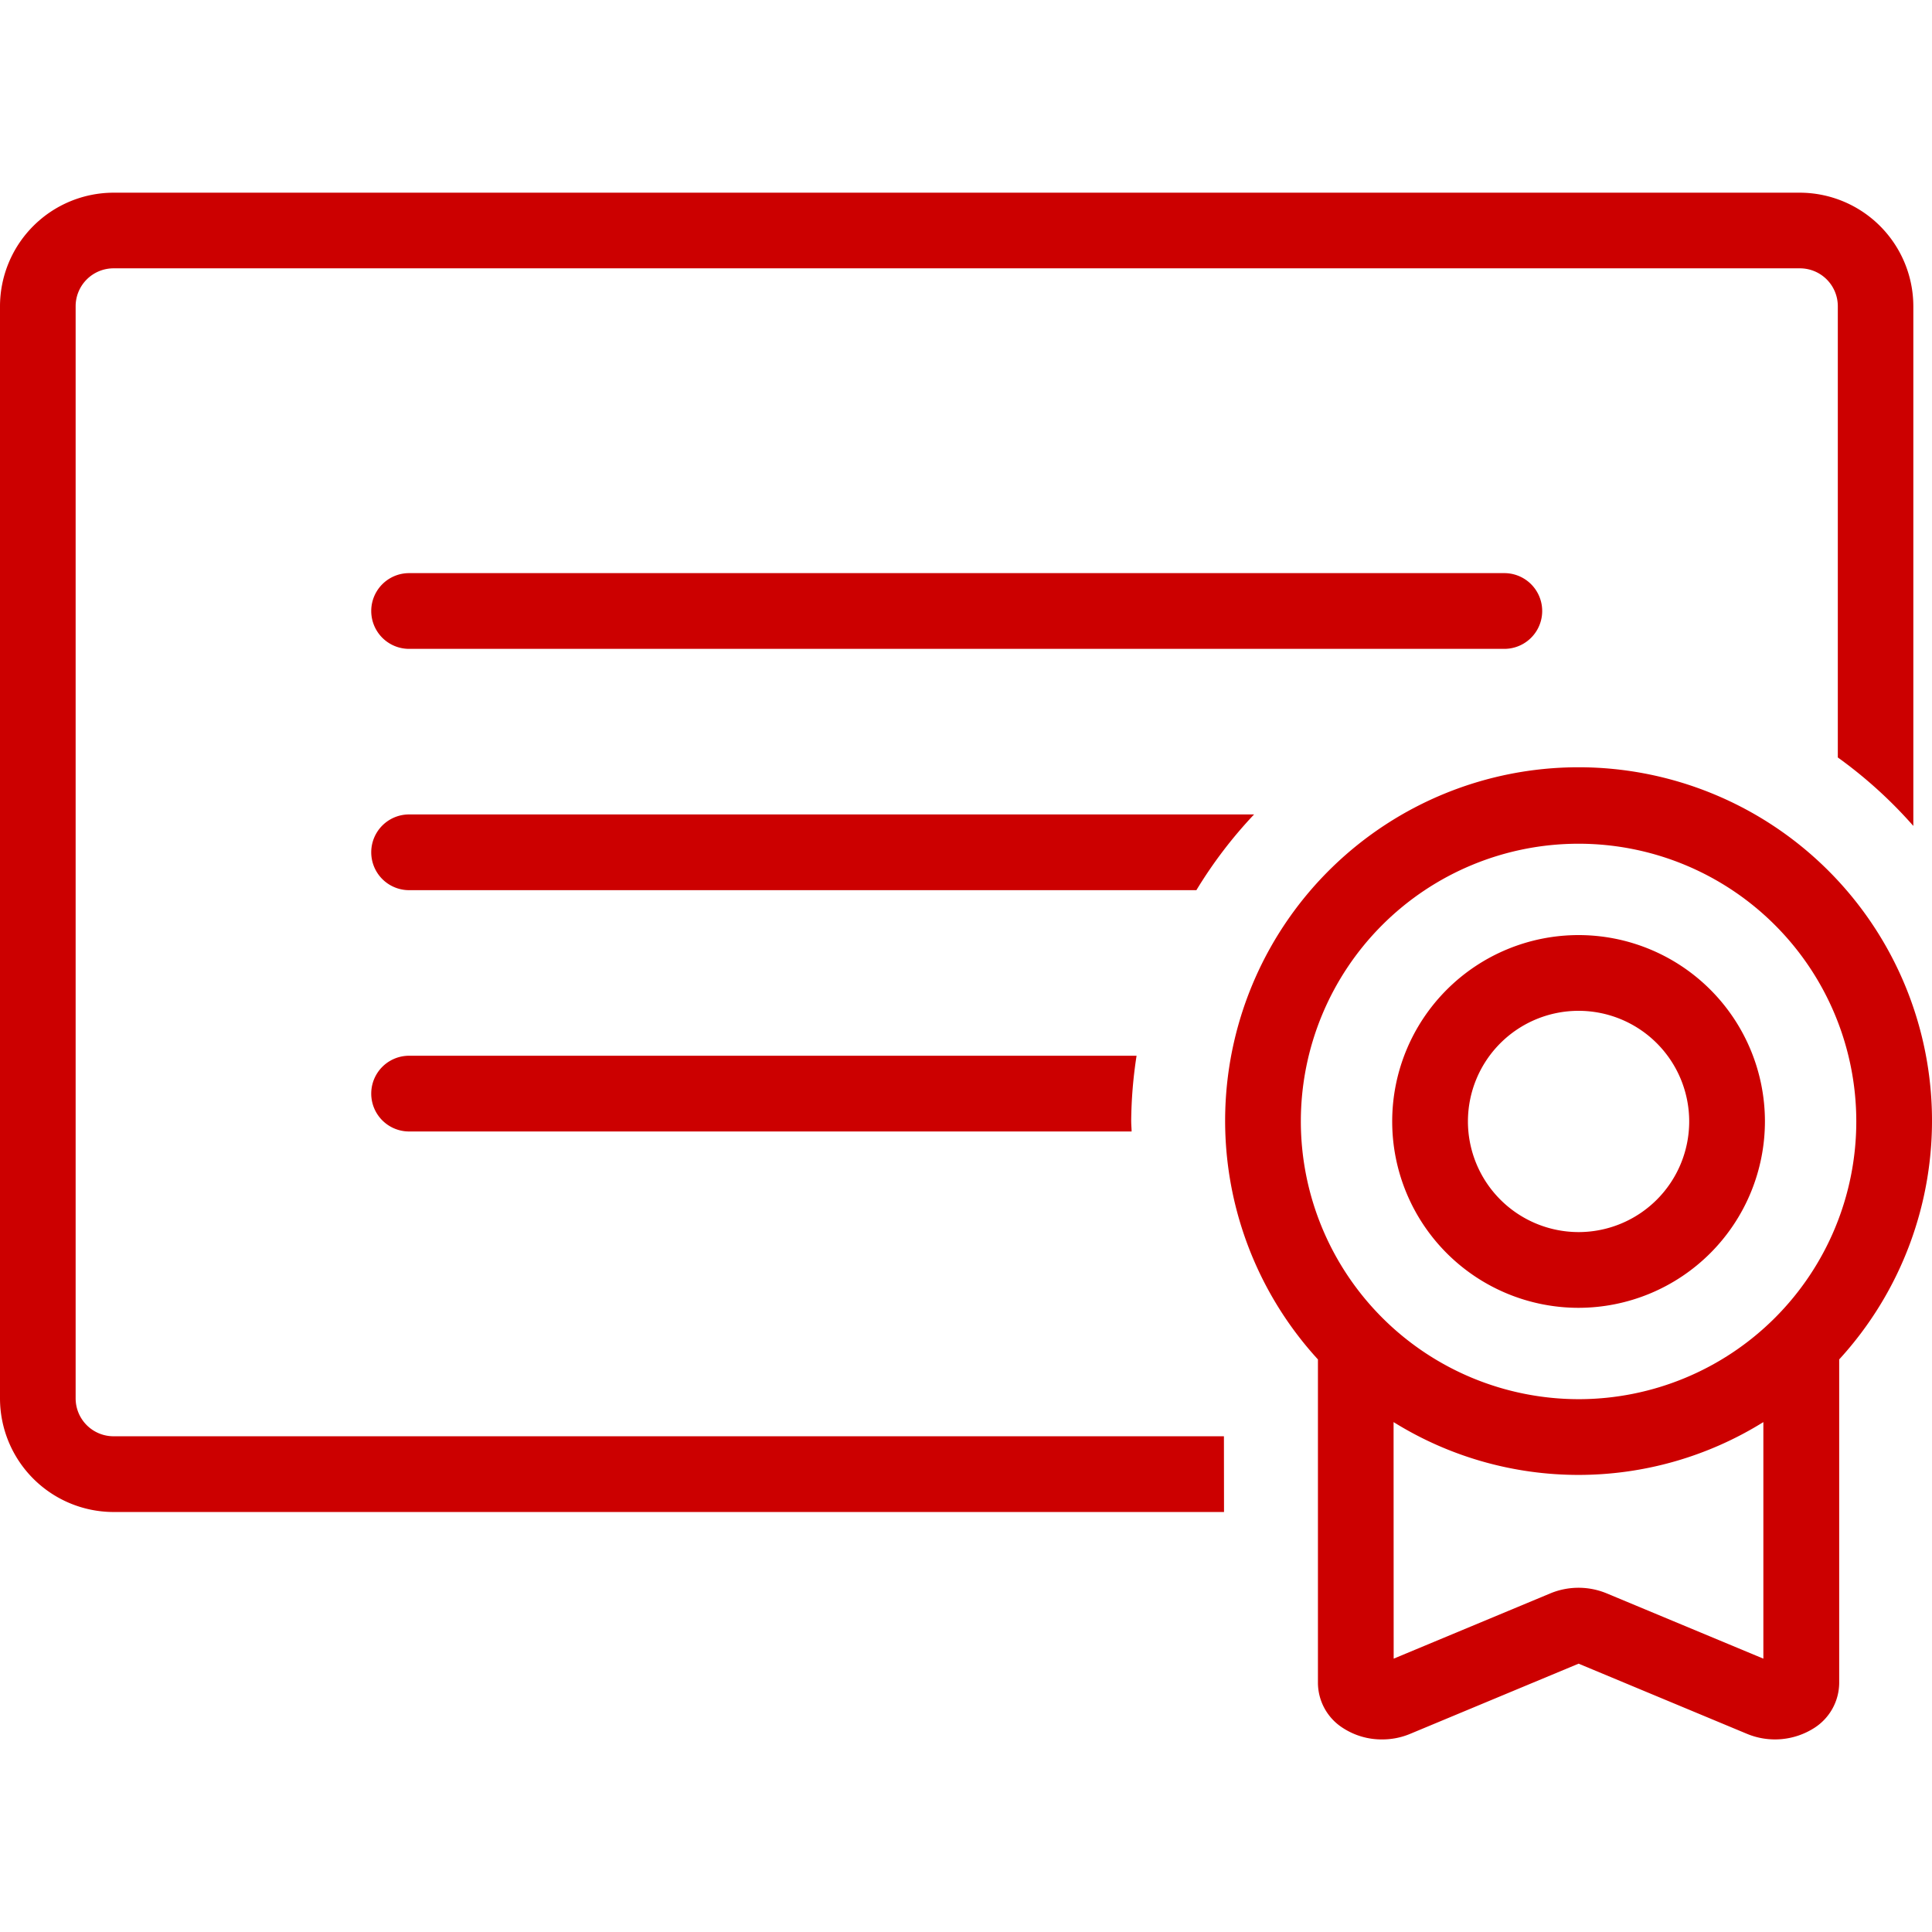
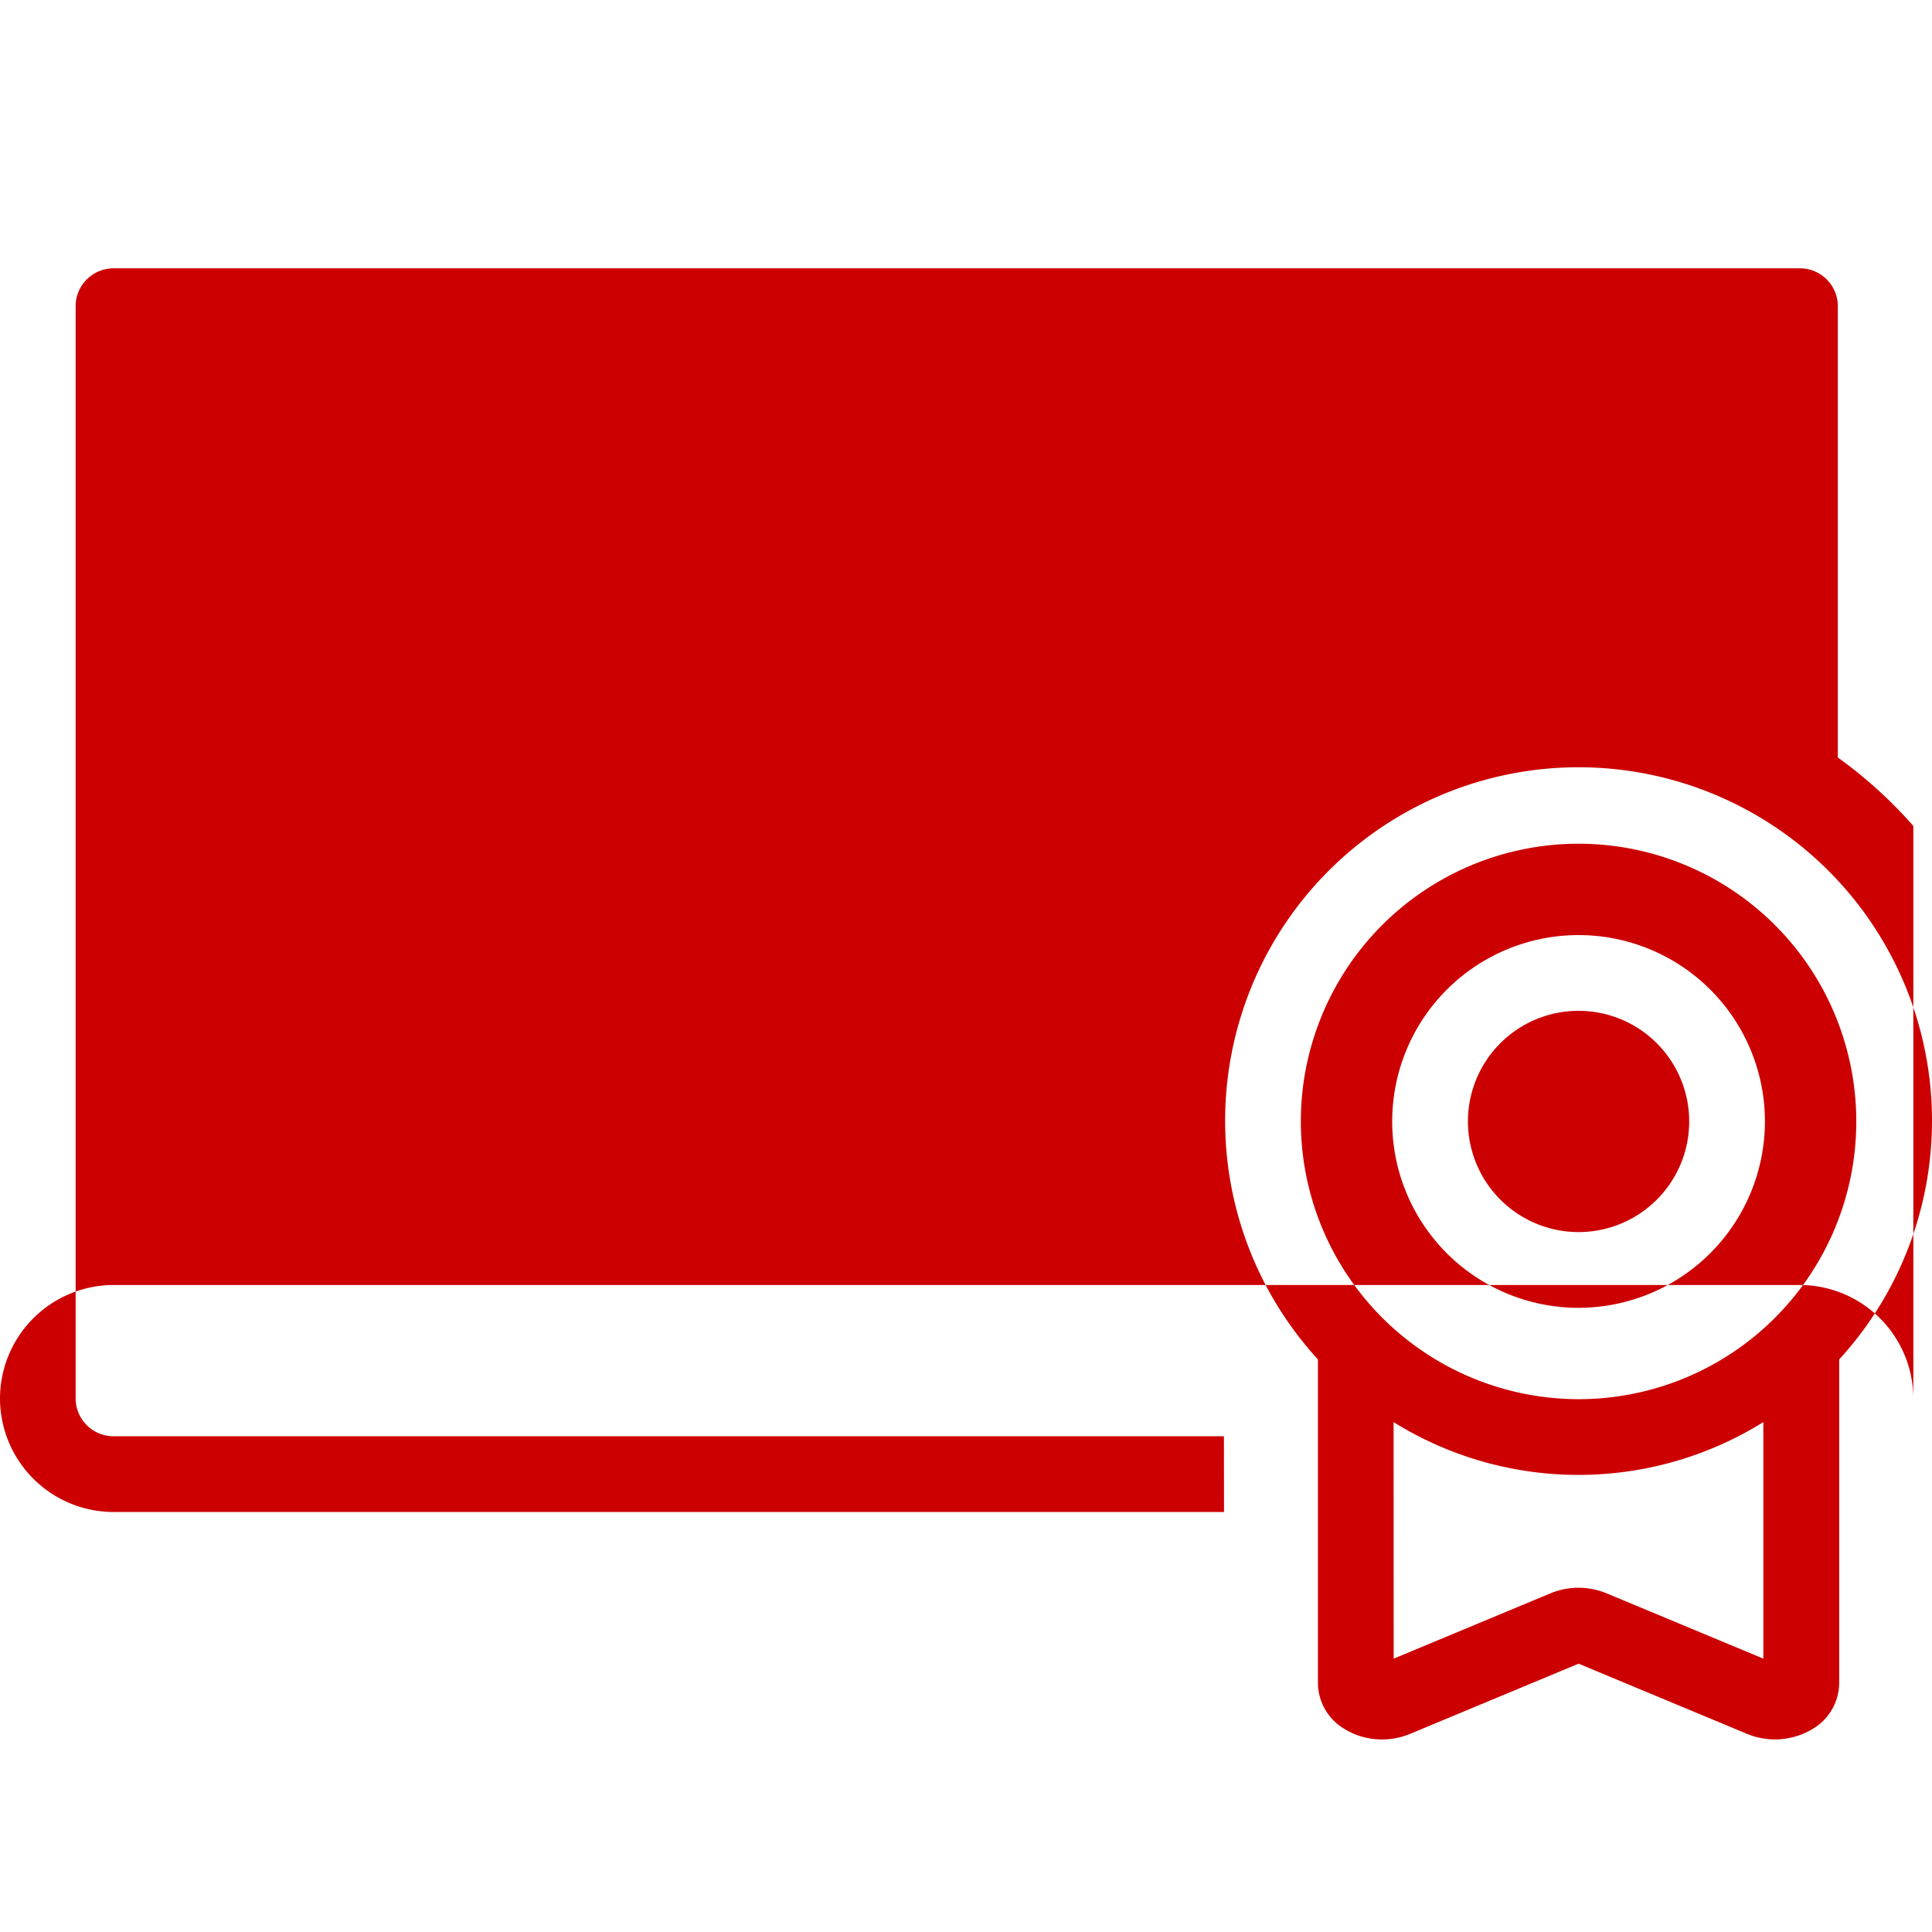
<svg xmlns="http://www.w3.org/2000/svg" viewBox="0 0 80 80">
  <defs>
    <style>.a{fill:none;}.b{fill:#c00;}</style>
  </defs>
  <title>ssl</title>
-   <rect class="a" width="80" height="80" />
-   <path class="b" d="M50.684,62.609H4.7a4.709,4.709,0,0,1-4.7-4.7V12.679a4.709,4.709,0,0,1,4.7-4.7H74.527a4.709,4.709,0,0,1,4.7,4.7V34.2A18.662,18.662,0,0,0,76.1,31.365V12.679a1.569,1.569,0,0,0-1.568-1.568H4.7a1.57,1.57,0,0,0-1.568,1.568V57.905A1.57,1.57,0,0,0,4.7,59.473h45.98ZM16.94,26.868H62.291a1.568,1.568,0,0,0,0-3.136H16.94a1.568,1.568,0,0,0,0,3.136Zm0,9.992h32.6a18.59,18.59,0,0,1,2.389-3.136H16.94a1.568,1.568,0,0,0,0,3.136Zm29.9,9.577a18.508,18.508,0,0,1,.223-2.721H16.94a1.568,1.568,0,0,0,0,3.136H46.858C46.855,46.714,46.841,46.576,46.841,46.437ZM76.157,69.69a2.228,2.228,0,0,1-1.036,1.863,3.022,3.022,0,0,1-2.771.246l-6.984-2.91L58.38,71.8a2.984,2.984,0,0,1-1.15.226,2.937,2.937,0,0,1-1.62-.472,2.226,2.226,0,0,1-1.037-1.863v-13.4a14.635,14.635,0,1,1,21.584,0ZM57.709,68.681l6.5-2.708a3.047,3.047,0,0,1,2.308,0l6.5,2.708V58.886a14.494,14.494,0,0,1-15.312,0Zm7.656-10.744a11.5,11.5,0,1,0-11.5-11.5A11.512,11.512,0,0,0,65.365,57.937Zm0-3.783a7.717,7.717,0,1,1,7.717-7.717A7.725,7.725,0,0,1,65.365,54.154Zm0-3.136a4.581,4.581,0,1,0-4.581-4.581A4.586,4.586,0,0,0,65.365,51.018Z" />
+   <path class="b" d="M50.684,62.609H4.7a4.709,4.709,0,0,1-4.7-4.7a4.709,4.709,0,0,1,4.7-4.7H74.527a4.709,4.709,0,0,1,4.7,4.7V34.2A18.662,18.662,0,0,0,76.1,31.365V12.679a1.569,1.569,0,0,0-1.568-1.568H4.7a1.57,1.57,0,0,0-1.568,1.568V57.905A1.57,1.57,0,0,0,4.7,59.473h45.98ZM16.94,26.868H62.291a1.568,1.568,0,0,0,0-3.136H16.94a1.568,1.568,0,0,0,0,3.136Zm0,9.992h32.6a18.59,18.59,0,0,1,2.389-3.136H16.94a1.568,1.568,0,0,0,0,3.136Zm29.9,9.577a18.508,18.508,0,0,1,.223-2.721H16.94a1.568,1.568,0,0,0,0,3.136H46.858C46.855,46.714,46.841,46.576,46.841,46.437ZM76.157,69.69a2.228,2.228,0,0,1-1.036,1.863,3.022,3.022,0,0,1-2.771.246l-6.984-2.91L58.38,71.8a2.984,2.984,0,0,1-1.15.226,2.937,2.937,0,0,1-1.62-.472,2.226,2.226,0,0,1-1.037-1.863v-13.4a14.635,14.635,0,1,1,21.584,0ZM57.709,68.681l6.5-2.708a3.047,3.047,0,0,1,2.308,0l6.5,2.708V58.886a14.494,14.494,0,0,1-15.312,0Zm7.656-10.744a11.5,11.5,0,1,0-11.5-11.5A11.512,11.512,0,0,0,65.365,57.937Zm0-3.783a7.717,7.717,0,1,1,7.717-7.717A7.725,7.725,0,0,1,65.365,54.154Zm0-3.136a4.581,4.581,0,1,0-4.581-4.581A4.586,4.586,0,0,0,65.365,51.018Z" />
</svg>